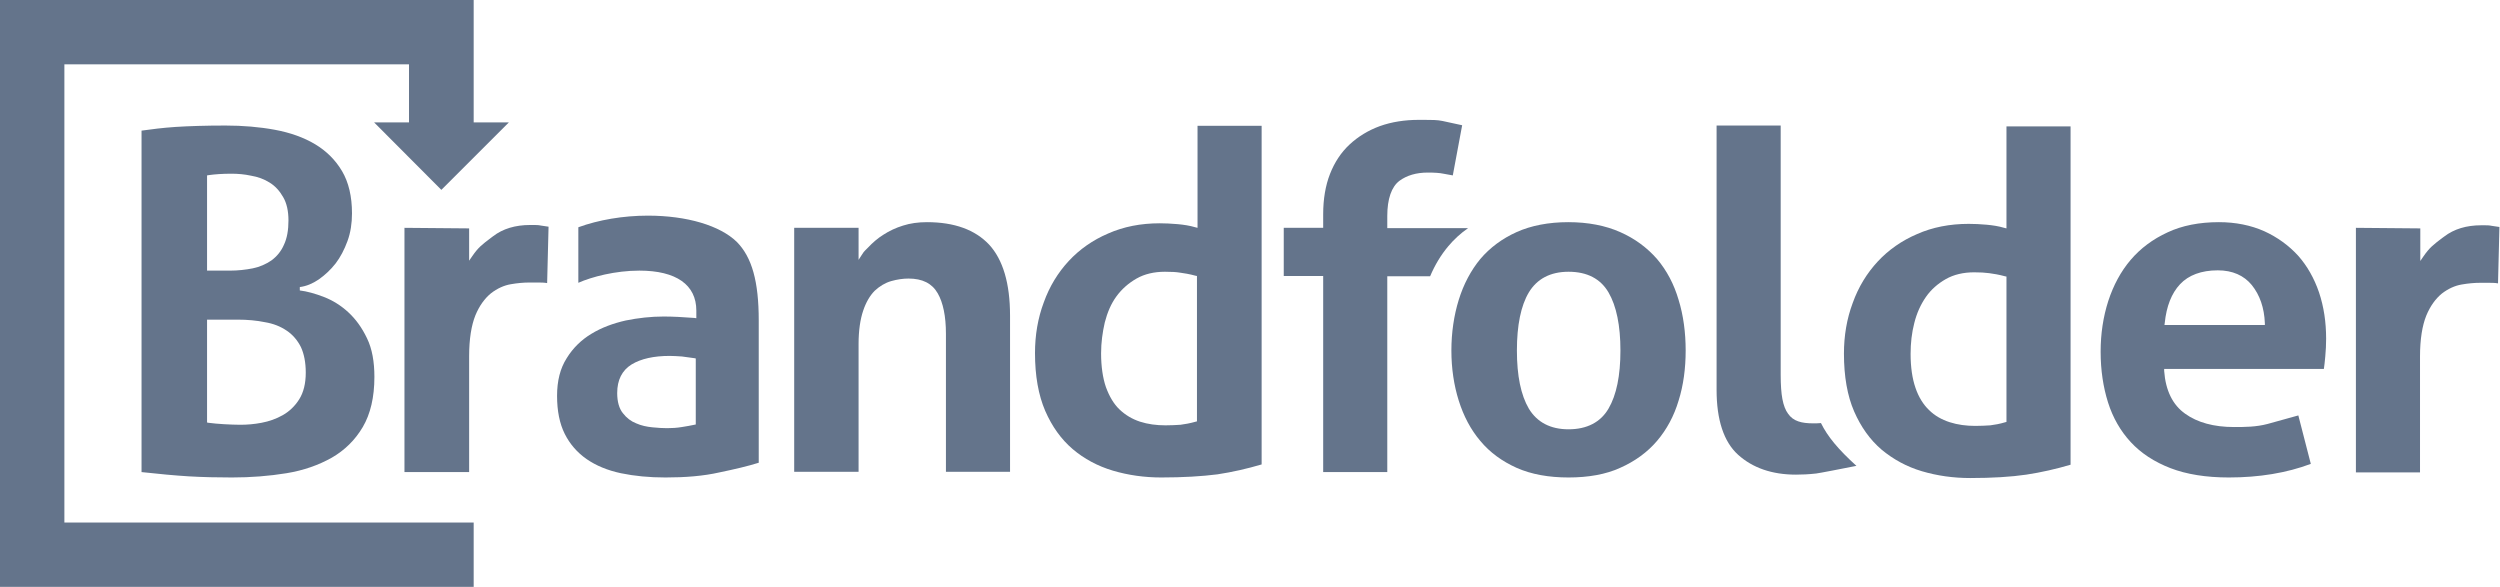
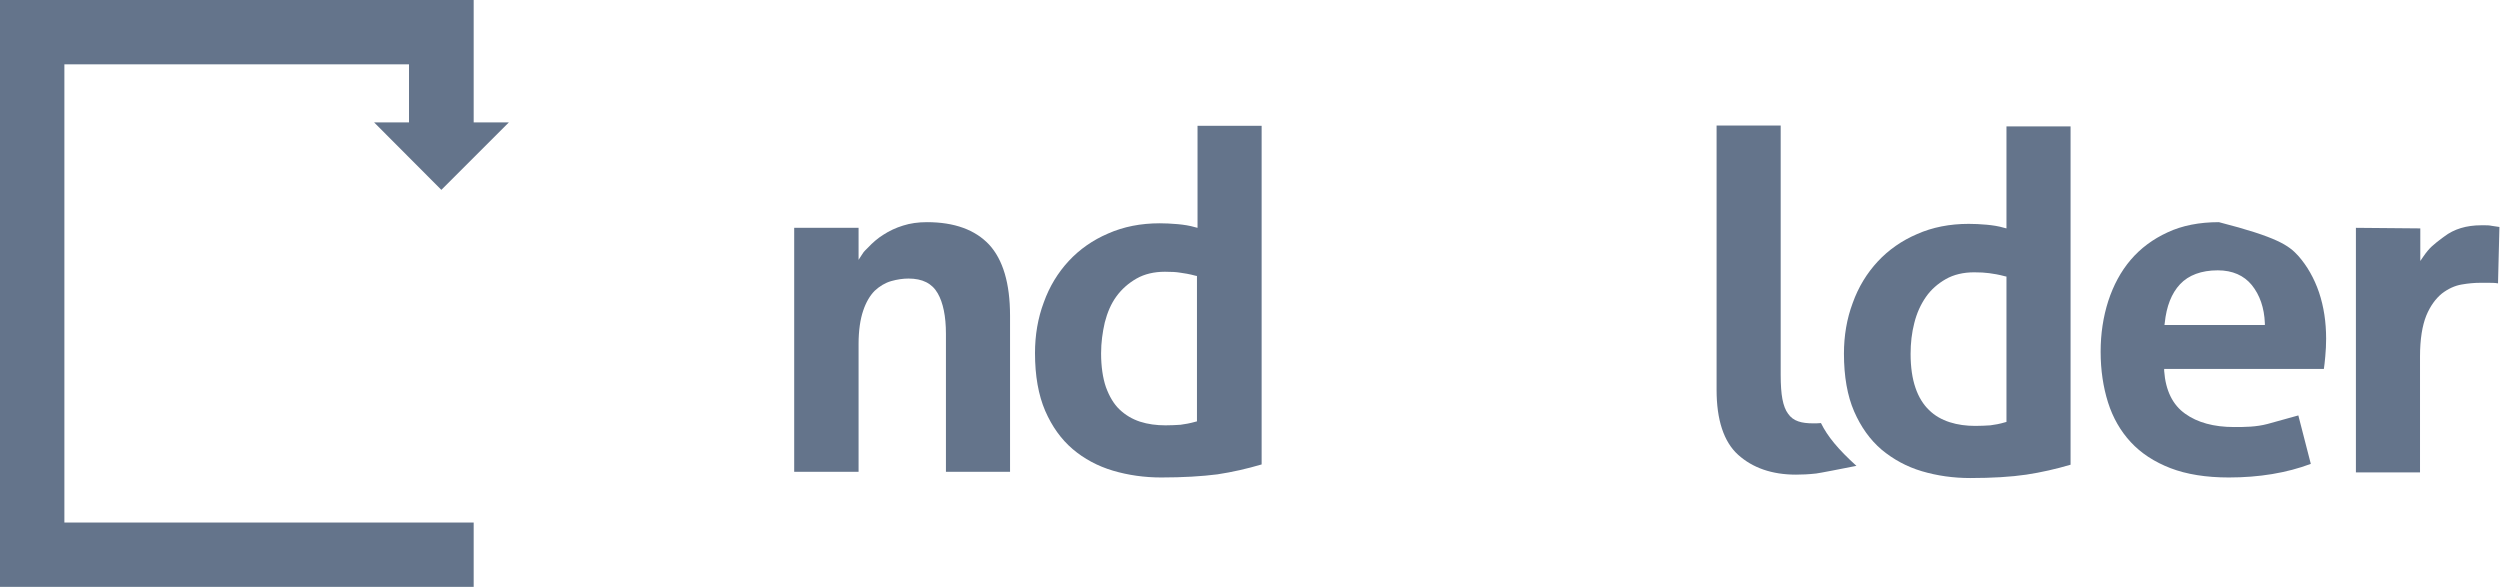
<svg xmlns="http://www.w3.org/2000/svg" width="426" height="100" viewBox="0 0 426 100" fill="none">
  <g clip-path="url(#clip0_105_520)">
    <path fill-rule="evenodd" clip-rule="evenodd" d="M401.447 80.493V38.822L412.419 38.918V44.471L412.95 43.699C414.014 42.154 414.642 41.719 416.14 40.56L416.479 40.319C418.17 39.015 420.297 38.387 422.81 38.387H423.39C423.728 38.387 424.163 38.387 424.598 38.484L425.903 38.677L425.662 48.286C425.13 48.189 424.55 48.189 423.97 48.189H422.617C421.65 48.189 420.587 48.286 419.475 48.479C418.315 48.672 417.155 49.203 416.092 50.024C415.029 50.893 414.11 52.149 413.434 53.79C412.757 55.48 412.37 57.798 412.37 60.744V80.493H401.447Z" fill="#64748B" />
-     <path fill-rule="evenodd" clip-rule="evenodd" d="M39.536 81.362C37.119 81.362 34.606 81.313 32.141 81.168C29.821 81.024 27.163 80.782 24.118 80.444V22.26C25.809 22.018 27.743 21.777 29.869 21.632C32.141 21.487 34.992 21.391 38.424 21.391C41.372 21.391 44.224 21.632 46.834 22.115C49.444 22.598 51.764 23.419 53.697 24.578C55.63 25.736 57.177 27.282 58.288 29.165C59.4 31.048 59.98 33.462 59.98 36.359C59.98 38.049 59.739 39.643 59.207 41.091C58.675 42.54 57.998 43.843 57.177 44.906C56.307 46.016 55.34 46.886 54.325 47.61C53.262 48.334 52.199 48.769 51.087 48.914V49.493C52.295 49.638 53.697 50.024 55.195 50.604C56.694 51.183 58.095 52.052 59.352 53.211C60.608 54.37 61.672 55.818 62.542 57.653C63.412 59.44 63.798 61.661 63.798 64.22C63.798 67.697 63.122 70.546 61.817 72.767C60.512 74.988 58.724 76.726 56.549 77.982C54.325 79.237 51.764 80.154 48.815 80.637C45.867 81.12 42.726 81.362 39.536 81.362ZM35.282 71.994L35.524 72.043C36.297 72.139 37.216 72.236 38.182 72.284C39.149 72.332 40.067 72.38 40.937 72.38C42.097 72.38 43.306 72.284 44.562 72.043C45.867 71.801 47.075 71.367 48.187 70.739C49.299 70.111 50.265 69.194 50.99 68.035C51.715 66.876 52.102 65.379 52.102 63.496C52.102 61.758 51.812 60.309 51.28 59.15C50.7 57.991 49.879 57.026 48.864 56.35C47.8 55.625 46.592 55.142 45.142 54.901C43.74 54.611 42.194 54.466 40.454 54.466H35.282V71.994ZM39.439 29.599C37.892 29.599 36.587 29.696 35.572 29.841L35.282 29.889V46.113H39.197C40.551 46.113 41.856 45.968 43.064 45.727C44.272 45.485 45.336 45.002 46.254 44.375C47.172 43.699 47.897 42.83 48.38 41.719C48.912 40.608 49.154 39.208 49.154 37.566C49.154 35.973 48.864 34.621 48.235 33.559C47.656 32.545 46.882 31.675 45.916 31.096C44.997 30.517 43.934 30.13 42.774 29.937C41.662 29.696 40.551 29.599 39.439 29.599Z" fill="#64748B" />
-     <path fill-rule="evenodd" clip-rule="evenodd" d="M68.921 80.492V38.822L79.941 38.918V44.423L80.473 43.65C81.536 42.105 82.164 41.671 83.614 40.56L84.001 40.27C85.693 38.967 87.819 38.339 90.332 38.339H90.961C91.299 38.339 91.734 38.339 92.169 38.435L93.474 38.629L93.233 48.237C92.701 48.141 92.169 48.141 91.541 48.141H90.188C89.221 48.141 88.158 48.237 87.046 48.431C85.886 48.624 84.726 49.155 83.663 49.976C82.599 50.845 81.681 52.1 81.004 53.742C80.328 55.432 79.941 57.75 79.941 60.695V80.444H68.921V80.492Z" fill="#64748B" />
-     <path fill-rule="evenodd" clip-rule="evenodd" d="M113.387 81.362C110.632 81.362 108.119 81.12 105.799 80.637C103.527 80.154 101.546 79.334 99.951 78.223C98.356 77.112 97.099 75.664 96.229 73.925C95.359 72.187 94.924 70.014 94.924 67.455C94.924 64.896 95.456 62.771 96.568 61.033C97.631 59.295 99.081 57.895 100.773 56.881C102.512 55.818 104.494 55.094 106.621 54.611C108.747 54.177 110.922 53.935 113.097 53.935C114.644 53.935 116.432 54.032 118.317 54.177L118.655 54.225V52.921C118.655 48.527 115.224 46.113 108.941 46.113C104.881 46.113 100.821 47.175 98.549 48.189V38.725C101.981 37.47 106.186 36.745 110.391 36.745C117.06 36.745 122.715 38.435 125.567 41.236C128.129 43.843 129.289 47.948 129.289 54.611V78.851C127.452 79.43 125.18 79.961 122.619 80.492C119.864 81.12 116.77 81.362 113.387 81.362ZM114.112 60.647C111.406 60.647 109.231 61.13 107.636 62.095C105.992 63.109 105.171 64.751 105.171 66.972C105.171 68.469 105.509 69.628 106.137 70.401C106.766 71.222 107.539 71.801 108.409 72.139C109.279 72.525 110.197 72.718 111.164 72.815C112.131 72.912 112.952 72.96 113.677 72.96C114.499 72.96 115.321 72.912 116.19 72.767C117.012 72.622 117.737 72.525 118.317 72.38L118.559 72.332V61.081L118.317 61.033C117.689 60.937 116.964 60.84 116.19 60.743C115.417 60.695 114.741 60.647 114.112 60.647Z" fill="#64748B" />
    <path fill-rule="evenodd" clip-rule="evenodd" d="M161.188 80.396V56.881C161.188 53.887 160.704 51.569 159.786 49.976C158.82 48.286 157.176 47.465 154.808 47.465C153.89 47.465 152.875 47.61 151.86 47.899C150.845 48.189 149.878 48.769 149.056 49.541C148.235 50.362 147.558 51.521 147.075 52.969C146.591 54.418 146.301 56.301 146.301 58.619V80.396H135.33V38.822H146.301V44.278L146.833 43.457C147.171 42.926 147.22 42.878 147.413 42.684C147.51 42.588 147.703 42.395 147.945 42.153C148.67 41.381 149.54 40.608 150.555 39.98C151.521 39.353 152.633 38.822 153.89 38.435C155.098 38.049 156.451 37.856 157.95 37.856C162.638 37.856 166.166 39.16 168.534 41.67C170.903 44.23 172.111 48.286 172.111 53.79V80.396H161.188Z" fill="#64748B" />
    <path fill-rule="evenodd" clip-rule="evenodd" d="M197.872 81.362C195.02 81.362 192.266 80.975 189.656 80.203C187.046 79.43 184.726 78.175 182.792 76.533C180.811 74.843 179.264 72.67 178.104 70.014C176.944 67.31 176.364 64.027 176.364 60.164C176.364 57.122 176.848 54.225 177.863 51.521C178.829 48.817 180.279 46.451 182.116 44.471C183.952 42.491 186.224 40.898 188.834 39.787C191.444 38.629 194.392 38.049 197.63 38.049C198.549 38.049 199.515 38.097 200.675 38.194C201.69 38.291 202.705 38.435 203.672 38.725L204.059 38.822V21.439H214.982V79.14C212.517 79.865 210.003 80.444 207.442 80.83C204.784 81.168 201.594 81.362 197.872 81.362ZM198.5 46.306C196.664 46.306 195.02 46.692 193.667 47.465C192.314 48.237 191.154 49.251 190.236 50.507C189.317 51.762 188.689 53.259 188.254 54.949C187.867 56.639 187.626 58.377 187.626 60.212C187.626 62.433 187.916 64.413 188.447 65.958C189.027 67.552 189.801 68.855 190.767 69.773C191.782 70.739 192.942 71.415 194.247 71.849C195.6 72.284 197.05 72.477 198.597 72.477C199.515 72.477 200.385 72.429 201.159 72.38C201.884 72.284 202.754 72.139 203.769 71.849L203.962 71.801V47.03L203.72 46.982C202.657 46.692 201.739 46.547 201.014 46.451C200.434 46.354 199.612 46.306 198.5 46.306Z" fill="#64748B" />
-     <path fill-rule="evenodd" clip-rule="evenodd" d="M225.47 80.396V47.03H218.751V38.822H225.47V36.504C225.47 33.945 225.856 31.627 226.63 29.647C227.403 27.668 228.515 25.978 229.965 24.626C231.414 23.274 233.154 22.211 235.136 21.487C237.166 20.763 239.389 20.425 241.758 20.425H242.676C243.884 20.425 244.948 20.425 245.817 20.618L249.152 21.342L247.557 29.889C247.074 29.792 246.542 29.696 245.962 29.599C245.286 29.454 244.368 29.406 243.304 29.406C241.323 29.406 239.728 29.889 238.471 30.806C237.118 31.82 236.393 33.897 236.393 36.794V38.87H250.167C248.911 39.739 247.751 40.801 246.784 41.96C245.528 43.457 244.513 45.147 243.691 47.079H236.393V80.444H225.47V80.396Z" fill="#64748B" />
-     <path fill-rule="evenodd" clip-rule="evenodd" d="M267.277 81.362C263.894 81.362 260.946 80.83 258.432 79.72C255.967 78.609 253.889 77.112 252.246 75.133C250.603 73.201 249.394 70.883 248.573 68.276C247.751 65.669 247.316 62.772 247.316 59.729C247.316 56.687 247.751 53.742 248.573 51.086C249.394 48.431 250.651 46.065 252.246 44.133C253.889 42.202 255.967 40.657 258.432 39.546C260.897 38.435 263.894 37.856 267.229 37.856C270.612 37.856 273.56 38.435 276.074 39.546C278.587 40.657 280.665 42.202 282.357 44.133C284 46.065 285.257 48.431 286.03 51.086C286.852 53.742 287.238 56.687 287.238 59.729C287.238 62.772 286.852 65.669 286.03 68.276C285.257 70.883 284 73.201 282.357 75.133C280.713 77.064 278.587 78.609 276.074 79.72C273.657 80.83 270.66 81.362 267.277 81.362ZM267.277 46.306C264.184 46.306 261.912 47.513 260.511 49.831C259.157 52.1 258.481 55.432 258.481 59.729C258.481 64.027 259.157 67.31 260.511 69.628C261.912 71.946 264.184 73.153 267.277 73.153C270.419 73.153 272.739 71.946 274.092 69.628C275.445 67.31 276.122 64.027 276.122 59.729C276.122 55.48 275.445 52.149 274.092 49.831C272.739 47.513 270.467 46.306 267.277 46.306Z" fill="#64748B" />
    <path fill-rule="evenodd" clip-rule="evenodd" d="M306.039 80.879C301.931 80.879 298.645 79.72 296.18 77.499C293.715 75.278 292.506 71.511 292.506 66.441V21.391H303.429V63.882C303.429 65.572 303.526 66.972 303.719 67.987C303.913 69.049 304.251 69.918 304.686 70.497C305.121 71.125 305.701 71.56 306.426 71.801C307.103 72.043 307.973 72.139 308.988 72.139C309.374 72.139 309.809 72.139 310.293 72.091C311.404 74.36 313.241 76.581 316.334 79.382C314.159 79.817 309.954 80.637 309.471 80.686C308.166 80.831 307.054 80.879 306.039 80.879Z" fill="#64748B" />
    <path fill-rule="evenodd" clip-rule="evenodd" d="M335.715 81.458C332.864 81.458 330.109 81.072 327.499 80.299C324.889 79.527 322.617 78.271 320.636 76.63C318.654 74.94 317.107 72.767 315.947 70.111C314.788 67.455 314.208 64.124 314.208 60.261C314.208 57.219 314.691 54.322 315.706 51.617C316.672 48.913 318.122 46.547 319.959 44.568C321.796 42.588 324.067 40.995 326.677 39.884C329.287 38.725 332.235 38.146 335.474 38.146C336.44 38.146 337.455 38.194 338.519 38.291C339.534 38.387 340.549 38.532 341.515 38.822L341.902 38.918V21.535H352.825V79.189C350.36 79.913 347.847 80.492 345.285 80.879C342.675 81.265 339.437 81.458 335.715 81.458ZM336.392 46.403C334.555 46.403 332.912 46.789 331.559 47.562C330.205 48.334 329.046 49.348 328.176 50.603C327.306 51.859 326.629 53.307 326.194 55.046C325.759 56.736 325.566 58.474 325.566 60.309C325.566 62.578 325.856 64.51 326.387 66.055C326.919 67.648 327.741 68.952 328.707 69.87C329.674 70.835 330.882 71.511 332.235 71.946C333.589 72.38 335.039 72.573 336.585 72.573C337.504 72.573 338.374 72.525 339.147 72.477C339.92 72.38 340.742 72.236 341.709 71.946L341.902 71.897V47.127L341.66 47.079C340.597 46.789 339.679 46.644 338.954 46.547C338.277 46.451 337.407 46.403 336.392 46.403Z" fill="#64748B" />
-     <path fill-rule="evenodd" clip-rule="evenodd" d="M379.794 81.362C375.928 81.362 372.593 80.83 369.838 79.768C367.083 78.706 364.811 77.209 363.071 75.326C361.332 73.443 360.027 71.173 359.205 68.566C358.383 65.958 357.948 63.061 357.948 59.923C357.948 56.881 358.383 53.983 359.253 51.279C360.123 48.624 361.38 46.258 363.071 44.278C364.763 42.298 366.841 40.753 369.355 39.594C371.82 38.435 374.768 37.856 378.103 37.856C380.954 37.856 383.564 38.387 385.836 39.401C388.059 40.415 389.993 41.815 391.587 43.554C393.134 45.292 394.342 47.417 395.164 49.831C395.986 52.293 396.372 54.901 396.372 57.701C396.372 58.715 396.324 59.729 396.227 60.743C396.131 61.661 396.082 62.337 395.986 62.868H368.775V63.206C369.016 66.538 370.225 69 372.351 70.497C374.43 71.994 377.233 72.767 380.664 72.767C382.453 72.767 384.434 72.767 386.416 72.236L391.636 70.787L393.762 79.044C389.654 80.589 384.966 81.362 379.794 81.362ZM377.909 46.065C375.106 46.065 372.931 46.885 371.481 48.431C370.031 49.976 369.161 52.197 368.871 55.046L368.823 55.384H385.933V55.094C385.836 52.438 385.063 50.265 383.709 48.575C382.356 46.934 380.423 46.065 377.909 46.065Z" fill="#64748B" />
+     <path fill-rule="evenodd" clip-rule="evenodd" d="M379.794 81.362C375.928 81.362 372.593 80.83 369.838 79.768C367.083 78.706 364.811 77.209 363.071 75.326C361.332 73.443 360.027 71.173 359.205 68.566C358.383 65.958 357.948 63.061 357.948 59.923C357.948 56.881 358.383 53.983 359.253 51.279C360.123 48.624 361.38 46.258 363.071 44.278C364.763 42.298 366.841 40.753 369.355 39.594C371.82 38.435 374.768 37.856 378.103 37.856C388.059 40.415 389.993 41.815 391.587 43.554C393.134 45.292 394.342 47.417 395.164 49.831C395.986 52.293 396.372 54.901 396.372 57.701C396.372 58.715 396.324 59.729 396.227 60.743C396.131 61.661 396.082 62.337 395.986 62.868H368.775V63.206C369.016 66.538 370.225 69 372.351 70.497C374.43 71.994 377.233 72.767 380.664 72.767C382.453 72.767 384.434 72.767 386.416 72.236L391.636 70.787L393.762 79.044C389.654 80.589 384.966 81.362 379.794 81.362ZM377.909 46.065C375.106 46.065 372.931 46.885 371.481 48.431C370.031 49.976 369.161 52.197 368.871 55.046L368.823 55.384H385.933V55.094C385.836 52.438 385.063 50.265 383.709 48.575C382.356 46.934 380.423 46.065 377.909 46.065Z" fill="#64748B" />
    <path d="M10.971 10.961H69.695V15.838V15.983V20.86H63.75L75.205 32.352L86.708 20.86H80.715V15.838V0H0V100H80.715V89.039H10.971V10.961Z" fill="#64748B" />
  </g>
  <defs>
    <clipPath id="clip0_105_520">
      <rect width="426" height="100" fill="white" />
    </clipPath>
  </defs>
</svg>